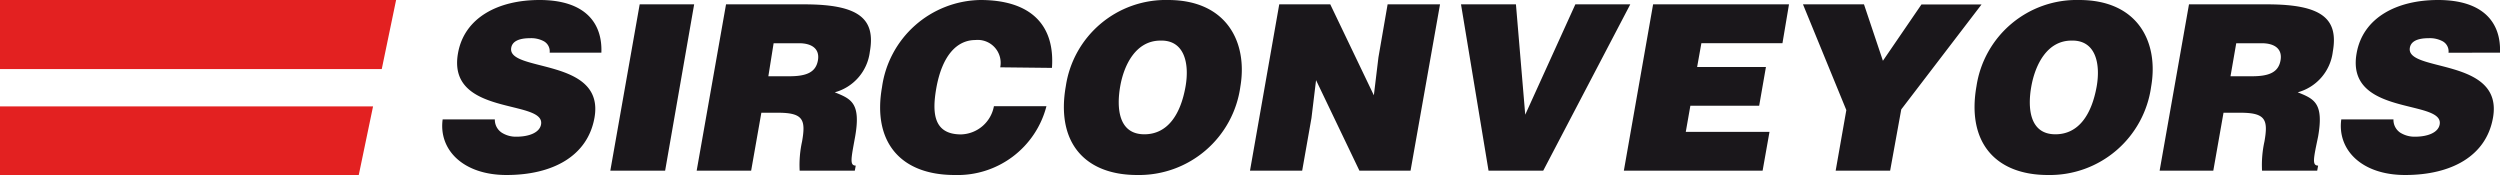
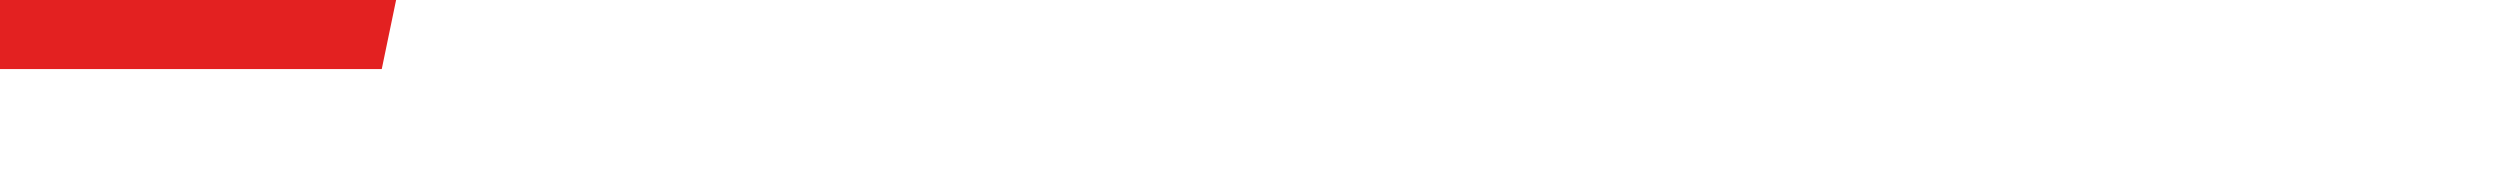
<svg xmlns="http://www.w3.org/2000/svg" viewBox="0 0 218 15.28">
  <defs>
    <style>.cls-1{fill:#e32121;}.cls-2{fill:#1a171b;}</style>
  </defs>
  <title>logo-sirconveiors-color</title>
  <g id="Livello_2" data-name="Livello 2">
    <g id="utility">
      <polygon class="cls-1" points="0 0 34.54 0 33.29 6.02 0 6.02 0 0" />
-       <polygon class="cls-1" points="0 9.28 32.53 9.28 31.28 15.28 0 15.28 0 9.28" />
-       <path class="cls-2" d="M218,4.59C218.1,2.05,216.63,0,212.6,0c-3.62,0-6.55,1.55-7.1,4.63-1,5.54,7.63,4,7.24,6.22-.12.69-1,1.07-2.16,1.07a2.34,2.34,0,0,1-1.29-.36,1.34,1.34,0,0,1-.58-1.15h-4.55c-.36,2.62,1.74,4.85,5.57,4.85,4,0,7.07-1.63,7.66-5,.93-5.28-7.64-3.93-7.25-6.1.09-.52.6-.83,1.65-.83A2.37,2.37,0,0,1,213,3.6a1,1,0,0,1,.51,1ZM195.36,9.83c2.22,0,2.43.62,2.1,2.51a9.52,9.52,0,0,0-.21,2.54h4.81l.08-.44c-.56,0-.39-.65,0-2.54.51-2.92-.35-3.28-1.78-3.85a4.19,4.19,0,0,0,3.06-3.54c.5-2.82-.86-4.13-5.7-4.13h-6.84l-2.56,14.5H193l.89-5.05ZM195,3.77h2.22c1.11,0,1.83.48,1.64,1.51s-1,1.37-2.49,1.37h-1.87ZM181.27,0a8.83,8.83,0,0,0-8.92,7.51c-.87,4.93,1.68,7.75,6.23,7.75a8.92,8.92,0,0,0,9-7.71c.67-3.83-1.11-7.55-6.28-7.55m-.67,3.54c2.11-.06,2.55,2,2.2,4-.43,2.4-1.54,4.17-3.6,4.17-2.27,0-2.43-2.32-2.1-4.17s1.35-4,3.5-4m-14.84,6,7-9.15h-5.24l-3.36,4.91L162.54.38h-5.32L161,9.6l-.93,5.28h4.75ZM153.7,14.88l.6-3.38H147l.4-2.28h6l.59-3.38h-6l.37-2.07h7.07L156,.38H144.15l-2.55,14.5Zm-23.9,0h4.77L142.16.38h-4.79L133,10,132.19.38H127.4ZM116,.38h-4.45L109,14.88h4.55l.81-4.59.4-3.3,3.78,7.89H123L125.57.38H121L120.2,5l-.4,3.31ZM101.85,0a8.81,8.81,0,0,0-8.91,7.51c-.87,4.93,1.67,7.75,6.22,7.75a8.92,8.92,0,0,0,9-7.71C108.81,3.72,107,0,101.85,0m-.66,3.54c2.1-.06,2.54,2,2.19,4-.42,2.4-1.54,4.17-3.59,4.17-2.28,0-2.43-2.32-2.11-4.17s1.35-4,3.51-4M91.73,5.92C92,2.2,89.91,0,85.48,0a8.81,8.81,0,0,0-8.57,7.61c-.83,4.71,1.55,7.65,6.34,7.65a8,8,0,0,0,8-6H86.67a3,3,0,0,1-2.87,2.46c-2.42,0-2.52-1.91-2.16-4,.49-2.8,1.75-4.23,3.42-4.23a2,2,0,0,1,2.16,2.38ZM67.84,9.83c2.22,0,2.43.62,2.1,2.51a9.52,9.52,0,0,0-.21,2.54h4.81l.08-.44c-.56,0-.39-.65-.05-2.54.51-2.92-.35-3.28-1.78-3.85a4.19,4.19,0,0,0,3.06-3.54c.5-2.82-.86-4.13-5.7-4.13H63.31l-2.56,14.5H65.5l.89-5.05Zm-.38-6.06h2.22c1.1,0,1.83.48,1.64,1.51s-1,1.37-2.49,1.37H67ZM58,14.88,60.53.38H55.78l-2.56,14.5ZM52.44,4.59C52.54,2.05,51.07,0,47.05,0c-3.63,0-6.56,1.55-7.11,4.63-1,5.54,7.63,4,7.24,6.22-.12.69-1,1.07-2.16,1.07a2.28,2.28,0,0,1-1.28-.36,1.35,1.35,0,0,1-.59-1.15H38.6c-.36,2.62,1.75,4.85,5.57,4.85,4,0,7.07-1.63,7.67-5,.93-5.28-7.65-3.93-7.26-6.1.09-.52.61-.83,1.65-.83a2.34,2.34,0,0,1,1.18.26,1,1,0,0,1,.52,1Z" />
    </g>
  </g>
</svg>